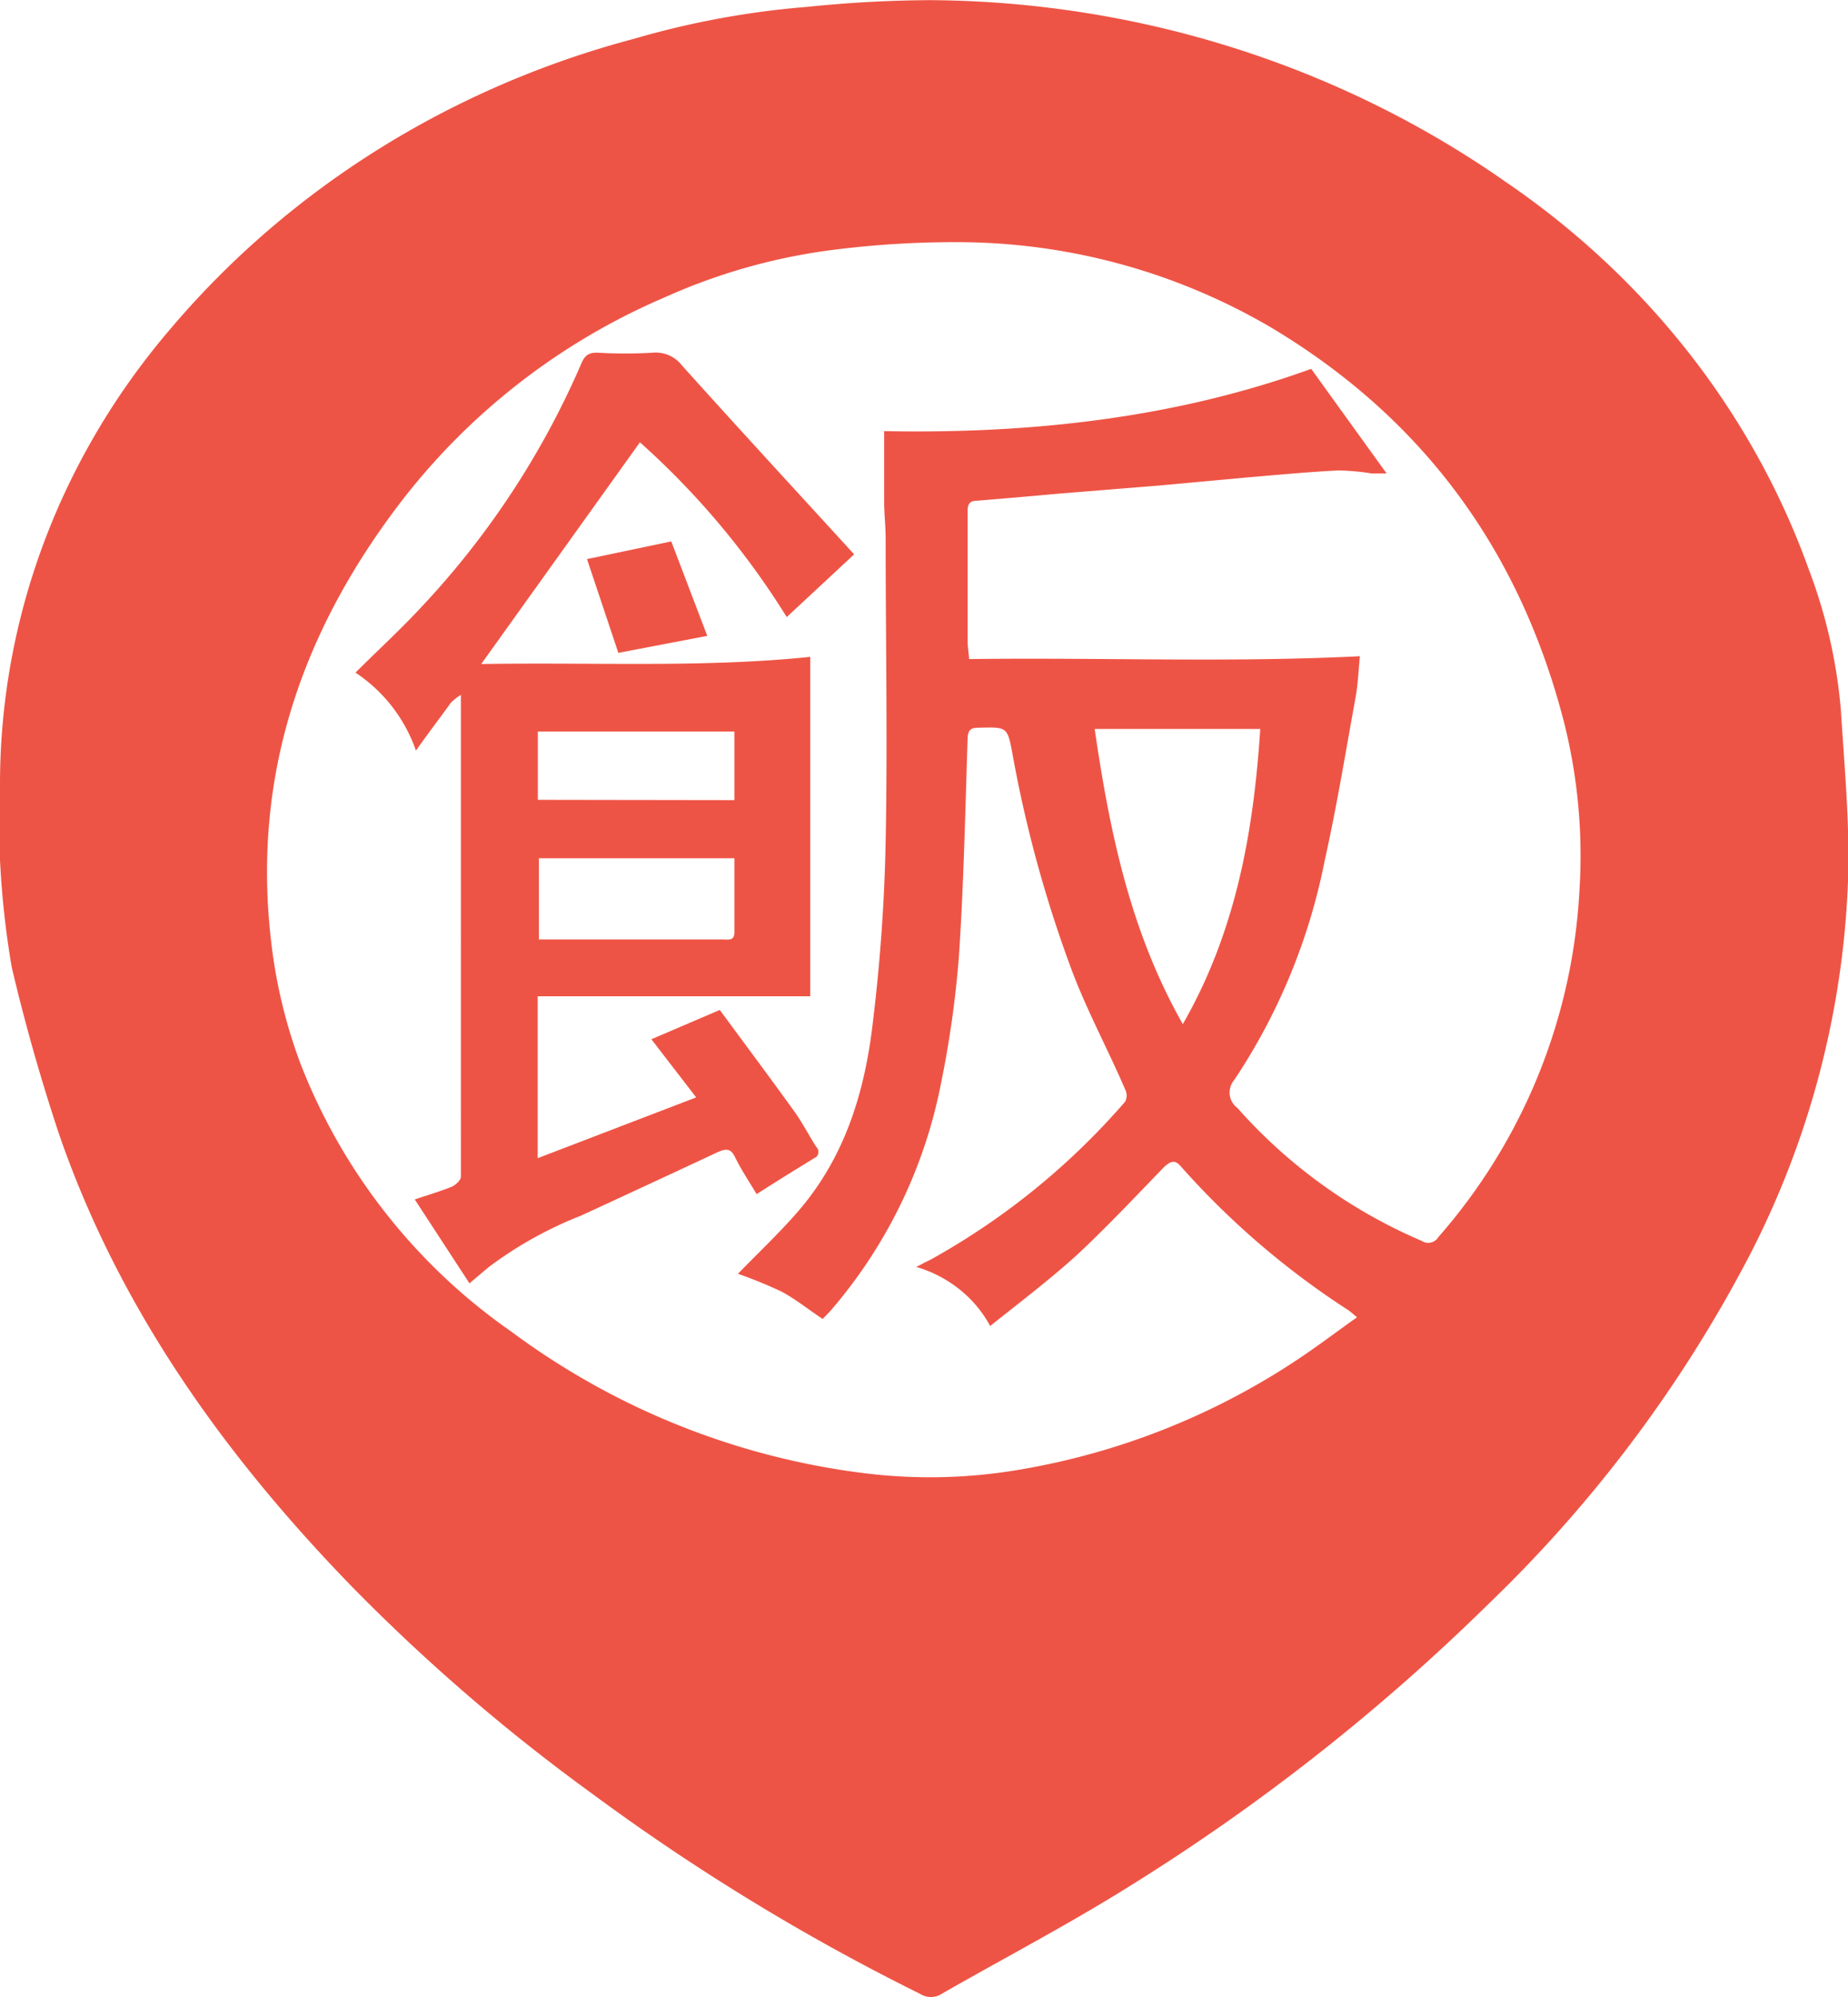
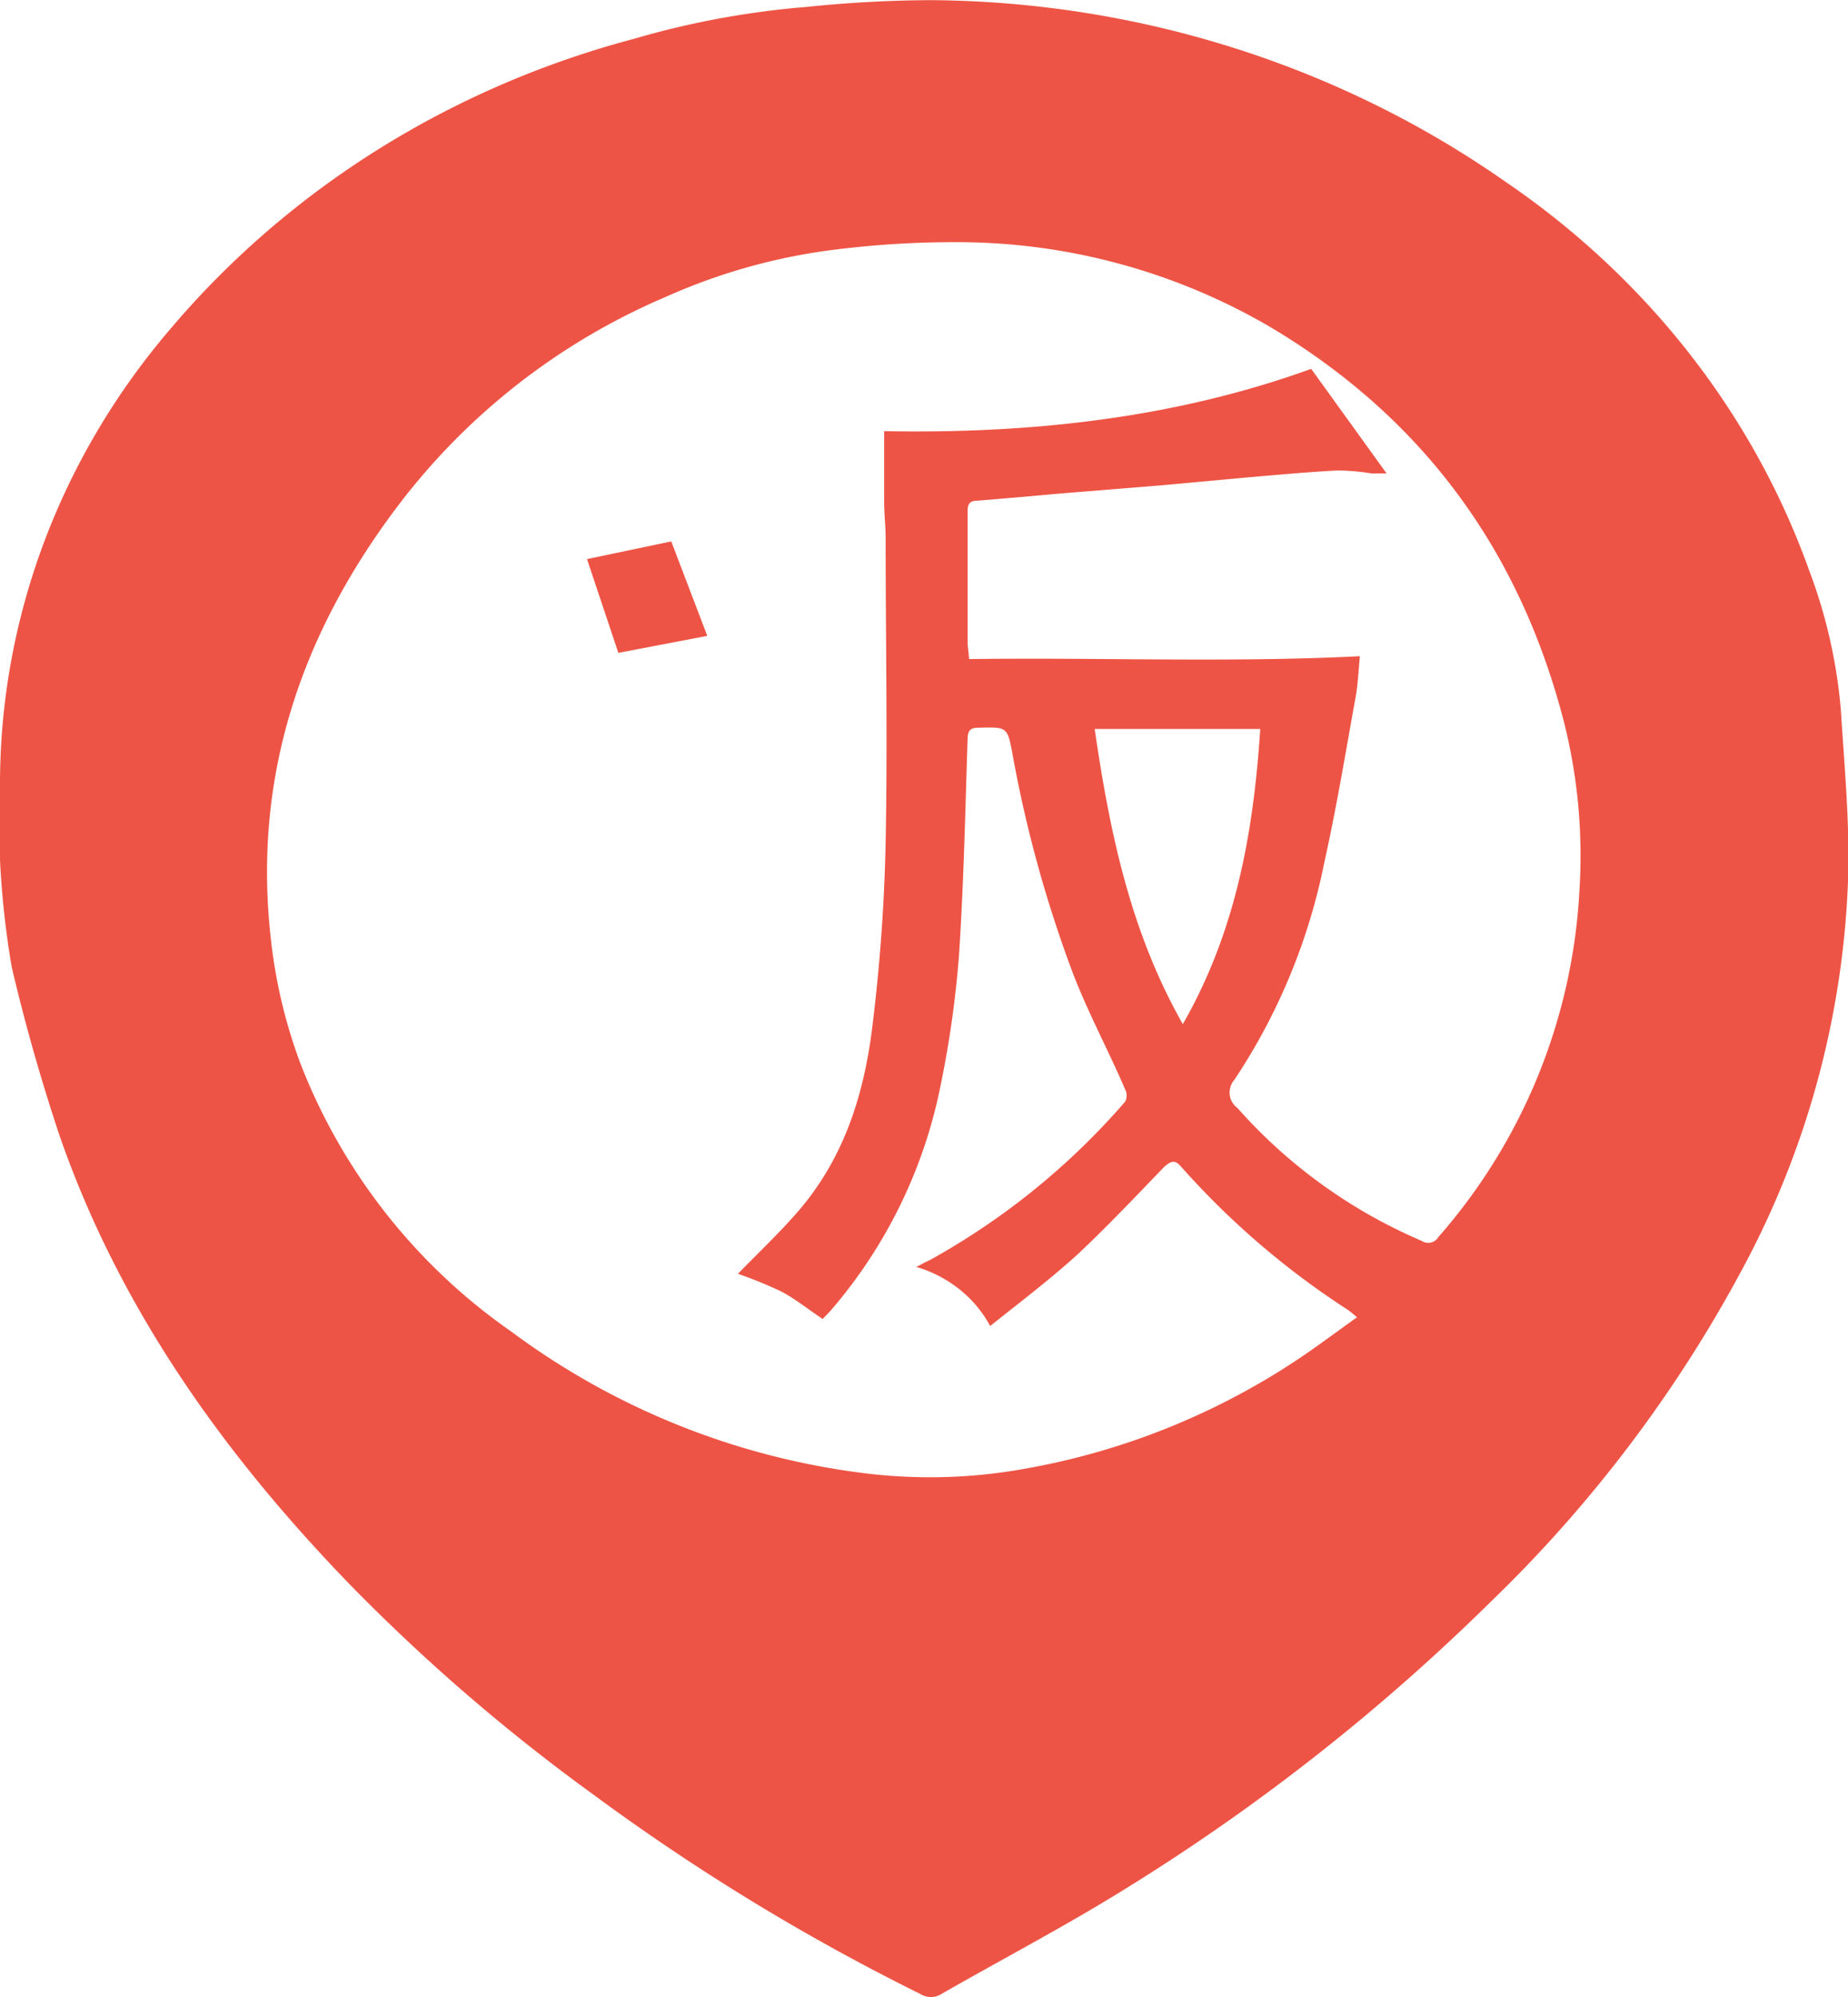
<svg xmlns="http://www.w3.org/2000/svg" data-bbox="0 0.002 25.006 26.998" viewBox="0 0 25 27" height="27" width="25" data-type="color">
  <g>
    <path fill="#EE5445" d="M0 11.625v-1.018c-.001-2.246.815-4.424 2.313-6.169C3.918 2.546 6.11 1.176 8.583.523c.76-.222 1.542-.366 2.335-.43a17 17 0 0 1 1.665-.091c2.807.017 5.536.88 7.79 2.46 1.911 1.303 3.345 3.137 4.1 5.246a7 7 0 0 1 .431 1.898c.048.769.123 1.542.096 2.31a12 12 0 0 1-1.328 5.05 18.2 18.2 0 0 1-3.518 4.703 28 28 0 0 1-4.846 3.816c-.834.524-1.713.982-2.57 1.473a.27.27 0 0 1-.29 0 29.4 29.4 0 0 1-4.428-2.7 25.6 25.6 0 0 1-3.251-2.798c-1.746-1.795-3.16-3.784-3.967-6.117a26 26 0 0 1-.643-2.265A12 12 0 0 1 0 11.625M18.397 8.87c-.018.179-.025.364-.056.545-.135.74-.256 1.485-.42 2.219a8.2 8.2 0 0 1-1.22 2.962.27.27 0 0 0-.066.2.26.26 0 0 0 .104.183 7 7 0 0 0 2.492 1.797.16.16 0 0 0 .228-.051 7.72 7.72 0 0 0 1.907-4.67 7.4 7.4 0 0 0-.2-2.26c-.58-2.279-1.855-4.102-3.967-5.365a8.4 8.4 0 0 0-4.251-1.156 13 13 0 0 0-1.611.096 8 8 0 0 0-2.335.646A8.93 8.93 0 0 0 5.39 6.83c-1.329 1.752-1.974 3.689-1.725 5.872.063.575.198 1.142.403 1.687a7.9 7.9 0 0 0 2.848 3.614 10.1 10.1 0 0 0 4.784 1.916 7.2 7.2 0 0 0 2.124-.054 9.7 9.7 0 0 0 3.666-1.442c.294-.191.57-.402.868-.613-.057-.048-.087-.074-.119-.097a11 11 0 0 1-2.26-1.938c-.082-.098-.137-.08-.228 0-.378.392-.765.801-1.17 1.182-.372.338-.778.646-1.186.971a1.6 1.6 0 0 0-.414-.495 1.7 1.7 0 0 0-.586-.304c.046-.021.078-.04.112-.058.034-.017.073-.034.107-.054a9.7 9.7 0 0 0 2.607-2.122.18.18 0 0 0 0-.166c-.228-.531-.509-1.05-.714-1.59a17 17 0 0 1-.813-2.962c-.066-.353-.075-.347-.456-.338-.109 0-.143.034-.148.144-.032.984-.052 1.97-.118 2.953a14 14 0 0 1-.244 1.722 6.64 6.64 0 0 1-1.485 3.055c-.04.045-.082.086-.114.12-.196-.131-.365-.267-.556-.37a6 6 0 0 0-.59-.241c.262-.27.549-.54.806-.835.647-.743.912-1.636 1.019-2.564q.148-1.212.173-2.434c.027-1.37 0-2.74 0-4.112 0-.163-.02-.327-.02-.49v-.958c1.97.038 3.93-.173 5.777-.842l1.02 1.414h-.204a3 3 0 0 0-.456-.04c-.408.02-.818.06-1.226.094l-1.173.108-1.385.112q-.544.05-1.087.094c-.103 0-.137.039-.137.14V8.67c0 .073.014.149.02.241 1.775-.024 3.52.05 5.289-.039zm-2.396 4.977c.715-1.246.956-2.583 1.048-3.991h-2.24c.203 1.393.483 2.742 1.192 3.99" data-color="1" />
-     <path fill="#EE5445" d="M10.236 16.145c-.107-.178-.212-.335-.294-.503-.055-.112-.114-.116-.228-.067q-.928.434-1.855.861c-.45.177-.872.412-1.253.7l-.255.215-.74-1.134c.157-.054.33-.104.496-.17.055-.024.128-.09.128-.136V9.395a.7.7 0 0 0-.137.108c-.155.215-.305.41-.471.646a2.08 2.08 0 0 0-.818-1.055c.307-.306.624-.596.91-.906a11.4 11.4 0 0 0 2.145-3.272c.045-.108.098-.153.228-.147q.365.021.731 0a.46.46 0 0 1 .223.033q.106.046.176.135c.774.861 1.558 1.71 2.333 2.558l-.912.848A10.8 10.8 0 0 0 8.657 5.98L6.51 8.978c1.528-.026 2.998.053 4.451-.097v4.589H7.274v2.189l2.144-.822-.606-.786.925-.396c.34.46.683.92 1.016 1.382.107.15.189.314.29.47q.017.017.025.041a.1.1 0 0 1-.022.092 41 41 0 0 0-.81.505m-.301-4.541H7.29v1.098h2.478c.071 0 .165.025.167-.09zm0-.786V9.89H7.276v.924z" data-color="1" />
    <path fill="#EE5445" d="m8.365 8.827-.424-1.268 1.14-.239.487 1.277z" data-color="1" />
  </g>
</svg>